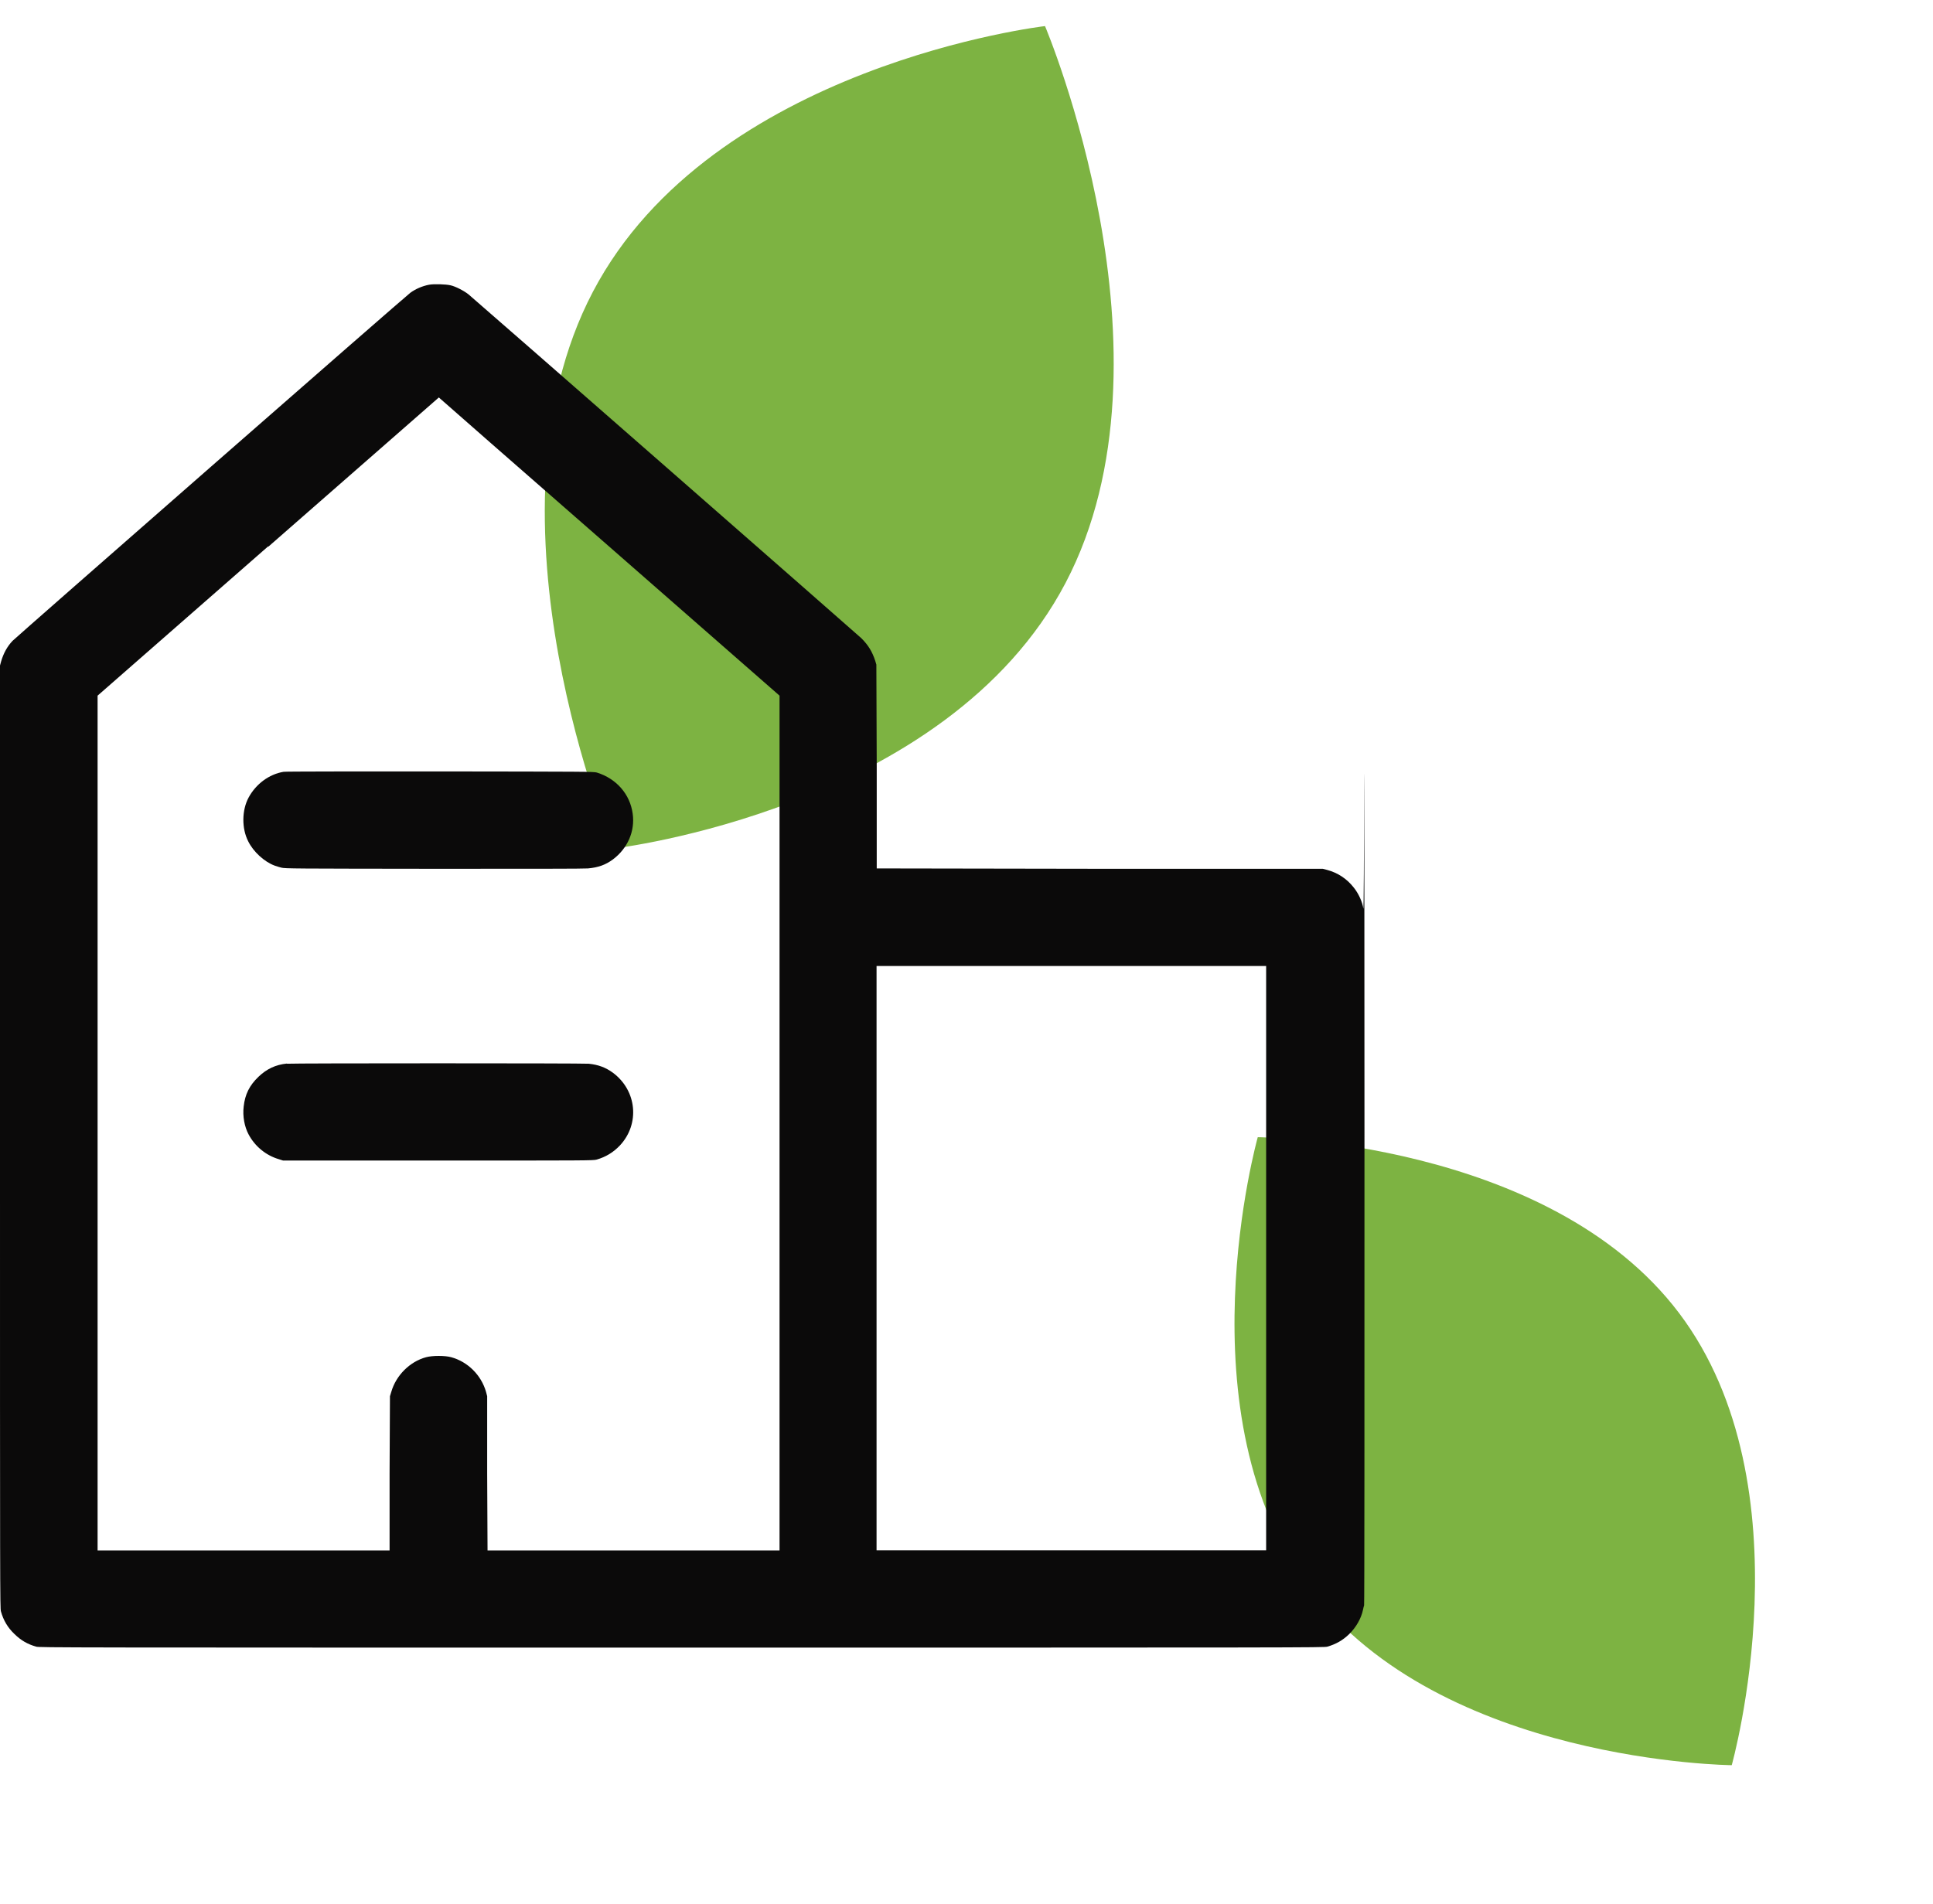
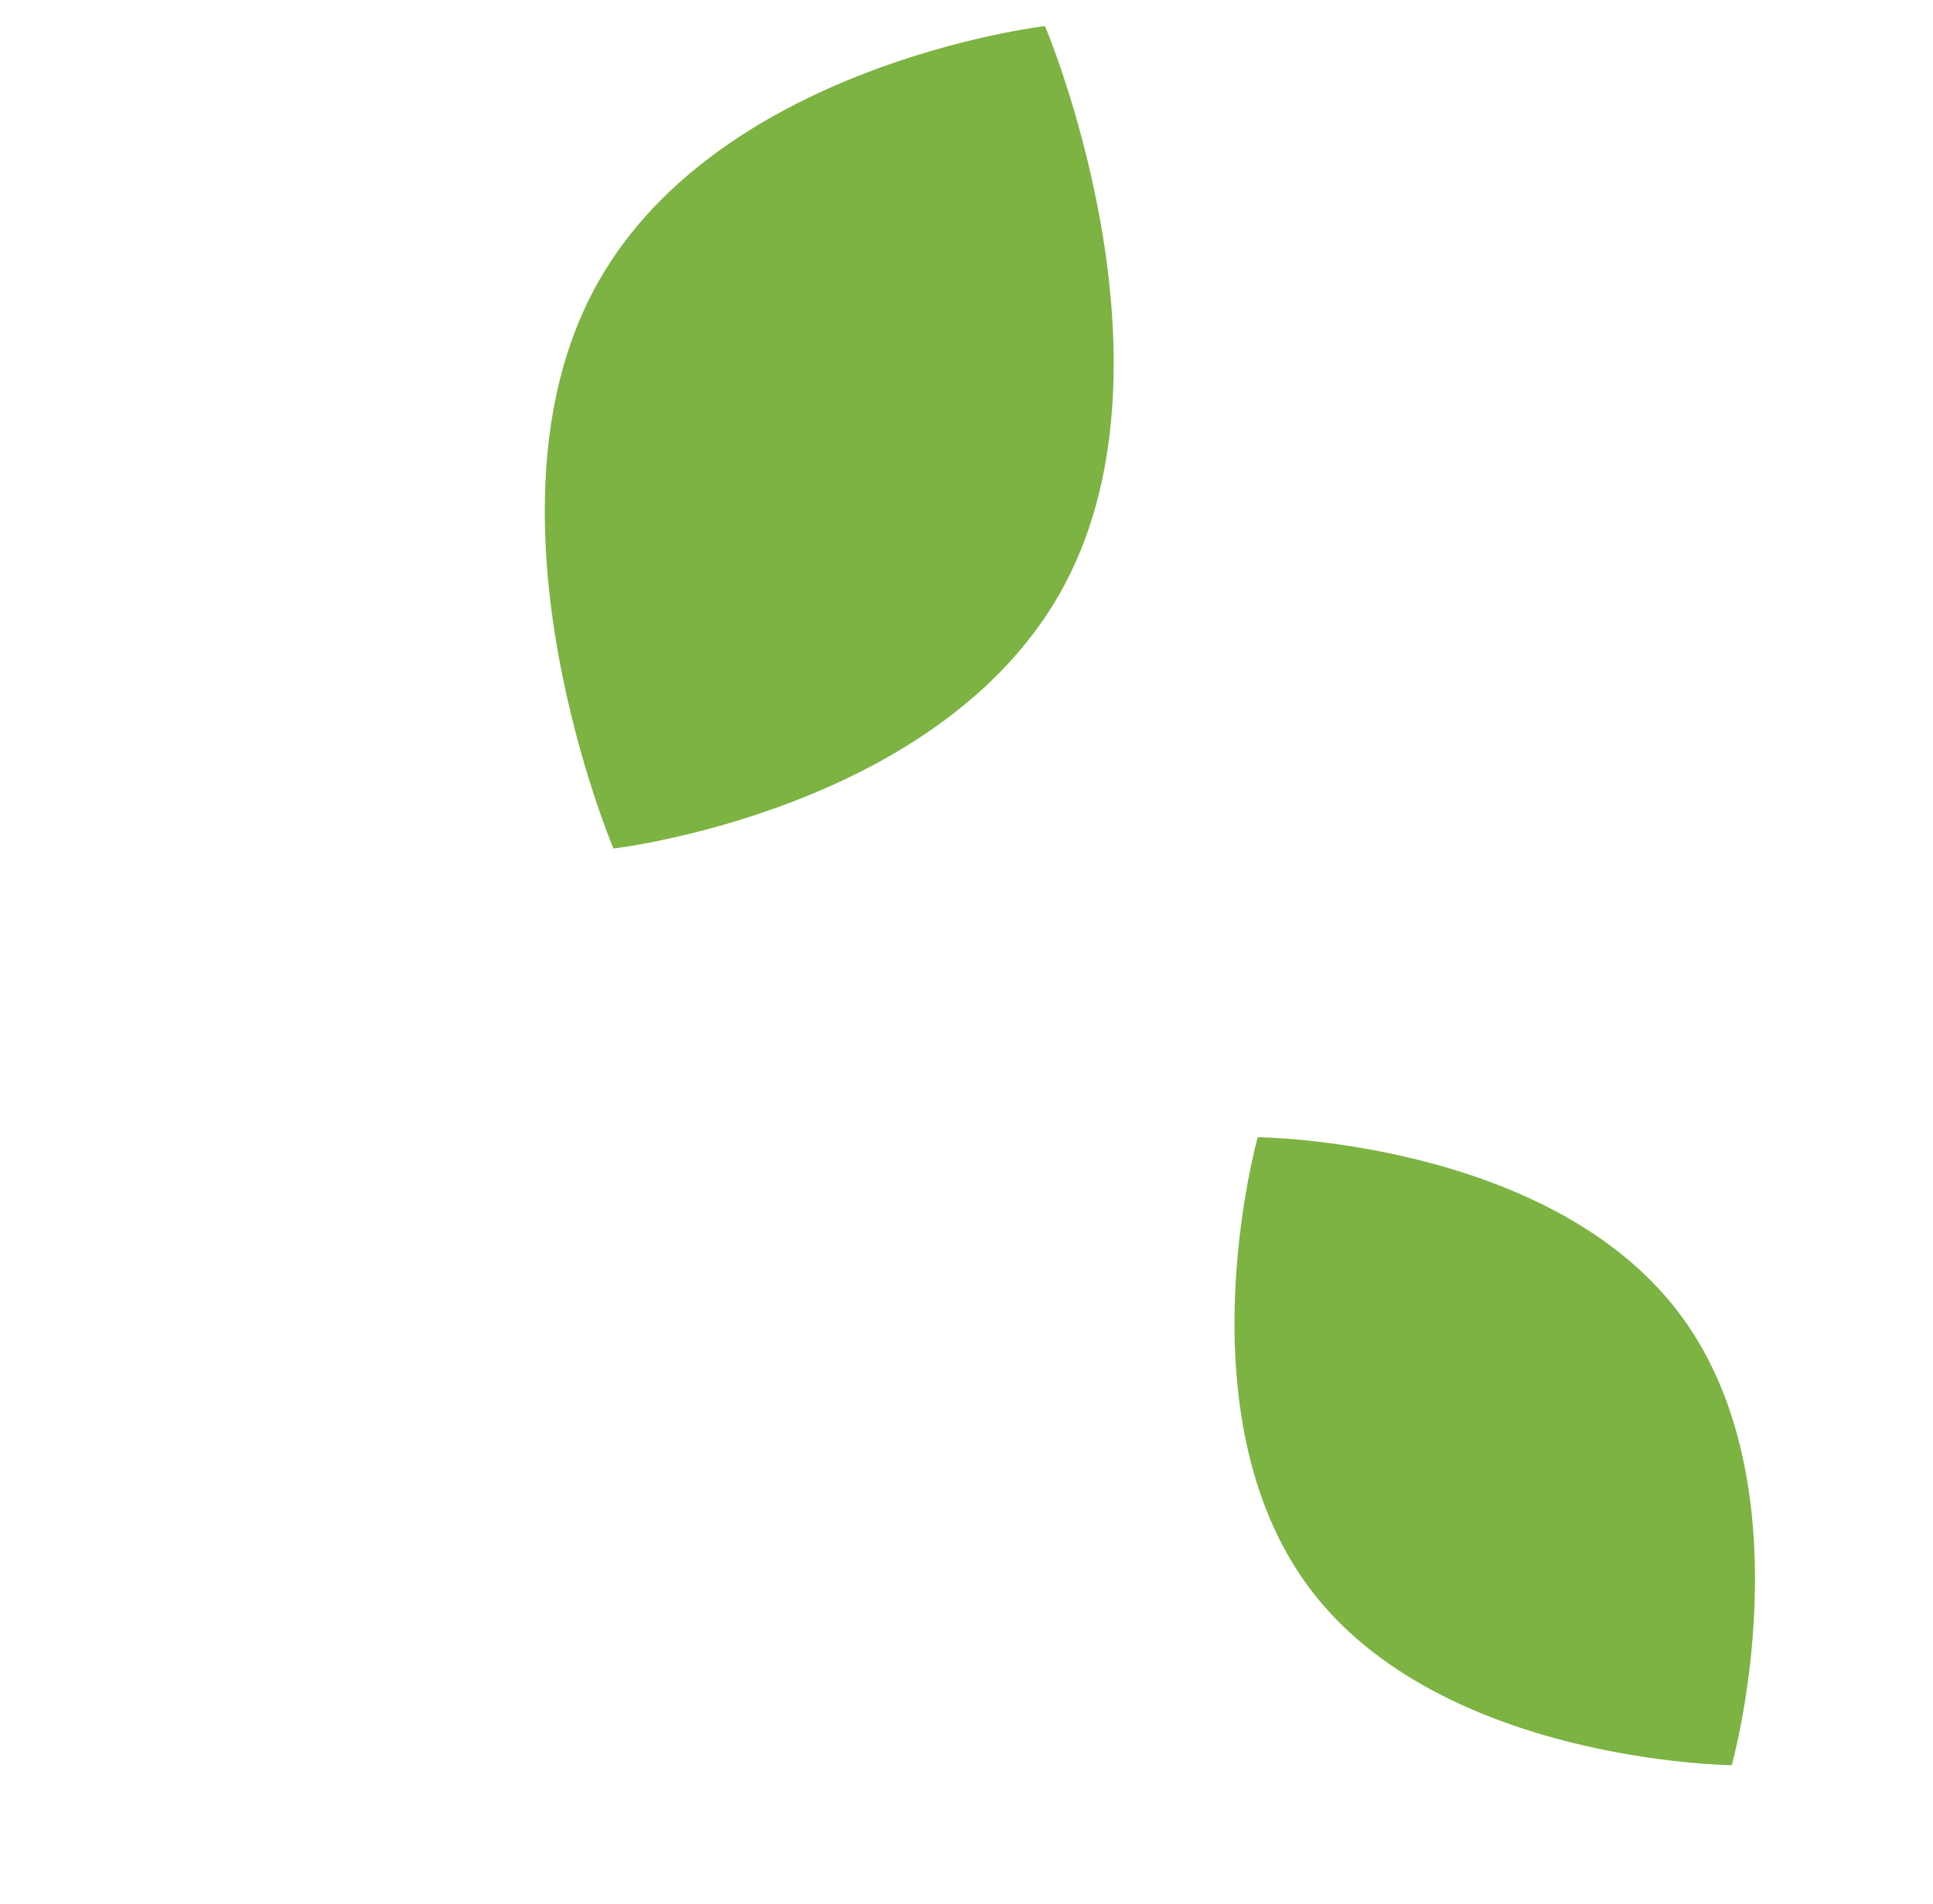
<svg xmlns="http://www.w3.org/2000/svg" width="68" height="67" viewBox="0 0 68 67" fill="none">
  <path d="M20.857 10.267C25.049 2.277 36.762 0.918 36.762 0.918C36.762 0.918 41.678 12.518 37.486 20.508C33.294 28.498 21.581 29.856 21.581 29.856C21.581 29.856 16.665 18.257 20.857 10.267Z" fill="#7DB342" />
  <path d="M46.096 55.918C41.489 49.815 44.246 40.013 44.246 40.013C44.246 40.013 54.462 40.102 59.069 46.204C63.677 52.307 60.92 62.109 60.92 62.109C60.92 62.109 50.704 62.02 46.096 55.918Z" fill="#7DB342" />
  <g clip-path="url(#clip0_1308_2864)">
-     <path fill-rule="evenodd" clip-rule="evenodd" d="M15.091 10.019C14.851 10.066 14.625 10.165 14.438 10.299C14.291 10.399 0.553 22.43 0.44 22.55C0.253 22.75 0.127 22.977 0.04 23.27L0 23.417V39.995C0 56.026 0 56.579 0.033 56.699C0.12 57.012 0.273 57.272 0.513 57.499C0.747 57.726 0.973 57.852 1.273 57.939C1.393 57.972 2.12 57.972 23.983 57.972C45.847 57.972 46.574 57.972 46.694 57.939C46.993 57.852 47.233 57.719 47.46 57.499C47.707 57.259 47.887 56.939 47.947 56.646C47.96 56.579 47.98 56.506 47.987 56.486C48 56.466 48 49.607 48 39.968C48 30.903 47.993 25.417 47.987 27.783C47.987 30.149 47.973 32.036 47.96 31.969C47.927 31.736 47.793 31.436 47.613 31.216C47.373 30.916 47.06 30.709 46.687 30.609L46.533 30.569H38.688L30.842 30.556V26.97L30.829 23.384L30.789 23.25C30.682 22.924 30.542 22.697 30.302 22.457C30.156 22.317 16.804 10.626 16.491 10.366C16.338 10.239 16.031 10.079 15.851 10.039C15.678 9.999 15.264 9.986 15.091 10.019ZM9.425 19.231L3.433 24.477V39.515V54.553H13.705V51.84L13.718 49.127L13.765 48.974C13.931 48.394 14.418 47.907 14.991 47.754C15.211 47.694 15.658 47.694 15.871 47.754C16.458 47.914 16.931 48.387 17.098 48.974L17.138 49.127V51.84L17.151 54.553H27.423V24.477L21.49 19.284C18.224 16.431 15.531 14.072 15.498 14.038L15.438 13.985L9.445 19.231M0 39.995C0 49.067 0 52.78 0 48.247C0 43.708 0 36.282 0 31.749C0 27.21 0 30.923 0 40.001M9.972 27.157C9.465 27.243 9.005 27.583 8.745 28.063C8.505 28.51 8.499 29.15 8.732 29.603C8.912 29.97 9.299 30.323 9.659 30.456C9.712 30.476 9.819 30.509 9.899 30.529C10.032 30.563 10.325 30.563 15.251 30.569C18.731 30.569 20.537 30.569 20.684 30.556C21.05 30.523 21.304 30.429 21.557 30.243C22.077 29.856 22.344 29.25 22.257 28.63C22.164 27.943 21.684 27.396 20.997 27.183C20.884 27.15 20.651 27.15 15.471 27.143C12.492 27.143 10.019 27.143 9.965 27.157M30.836 44.267V54.546H44.541V33.989H30.836V44.267ZM10.092 37.422C9.699 37.462 9.385 37.608 9.092 37.888C8.772 38.195 8.619 38.508 8.572 38.935C8.532 39.275 8.599 39.641 8.745 39.915C8.972 40.341 9.359 40.655 9.812 40.788L9.959 40.835H15.411C20.651 40.835 20.87 40.835 20.99 40.801C21.31 40.708 21.577 40.548 21.81 40.301C22.517 39.541 22.404 38.368 21.557 37.742C21.31 37.562 21.05 37.462 20.71 37.428C20.477 37.408 10.325 37.408 10.092 37.428" fill="#0B0A0A" />
-   </g>
+     </g>
  <defs>
    <clipPath id="clip0_1308_2864">
-       <rect width="48" height="47.973" fill="white" transform="translate(0 10)" />
-     </clipPath>
+       </clipPath>
  </defs>
</svg>